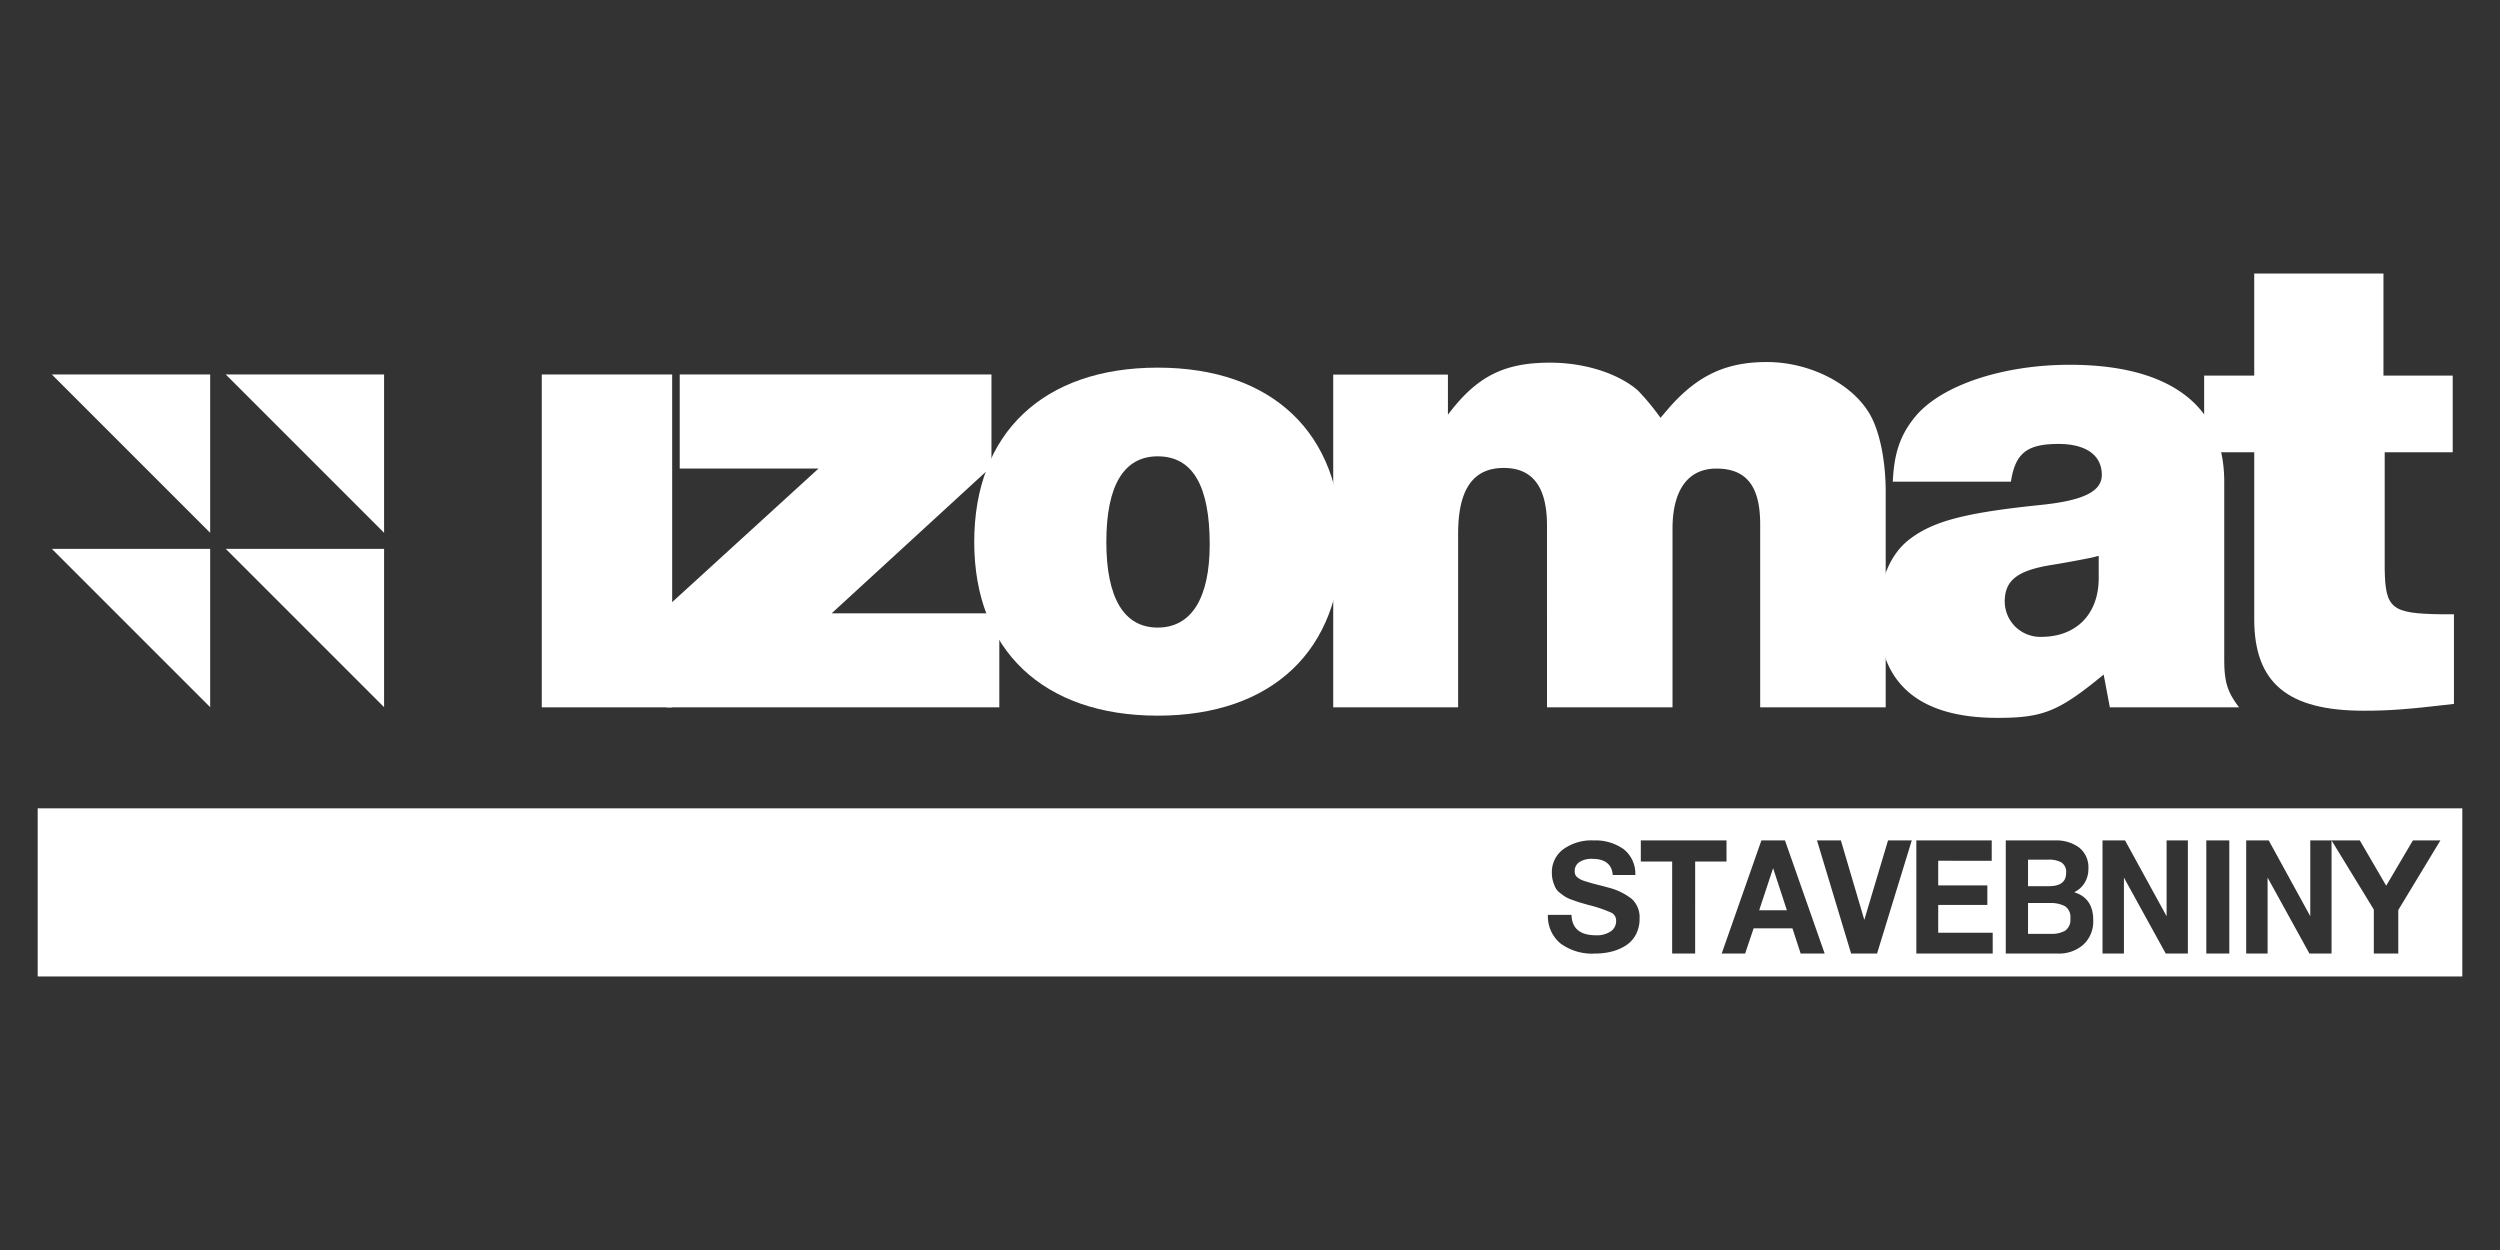
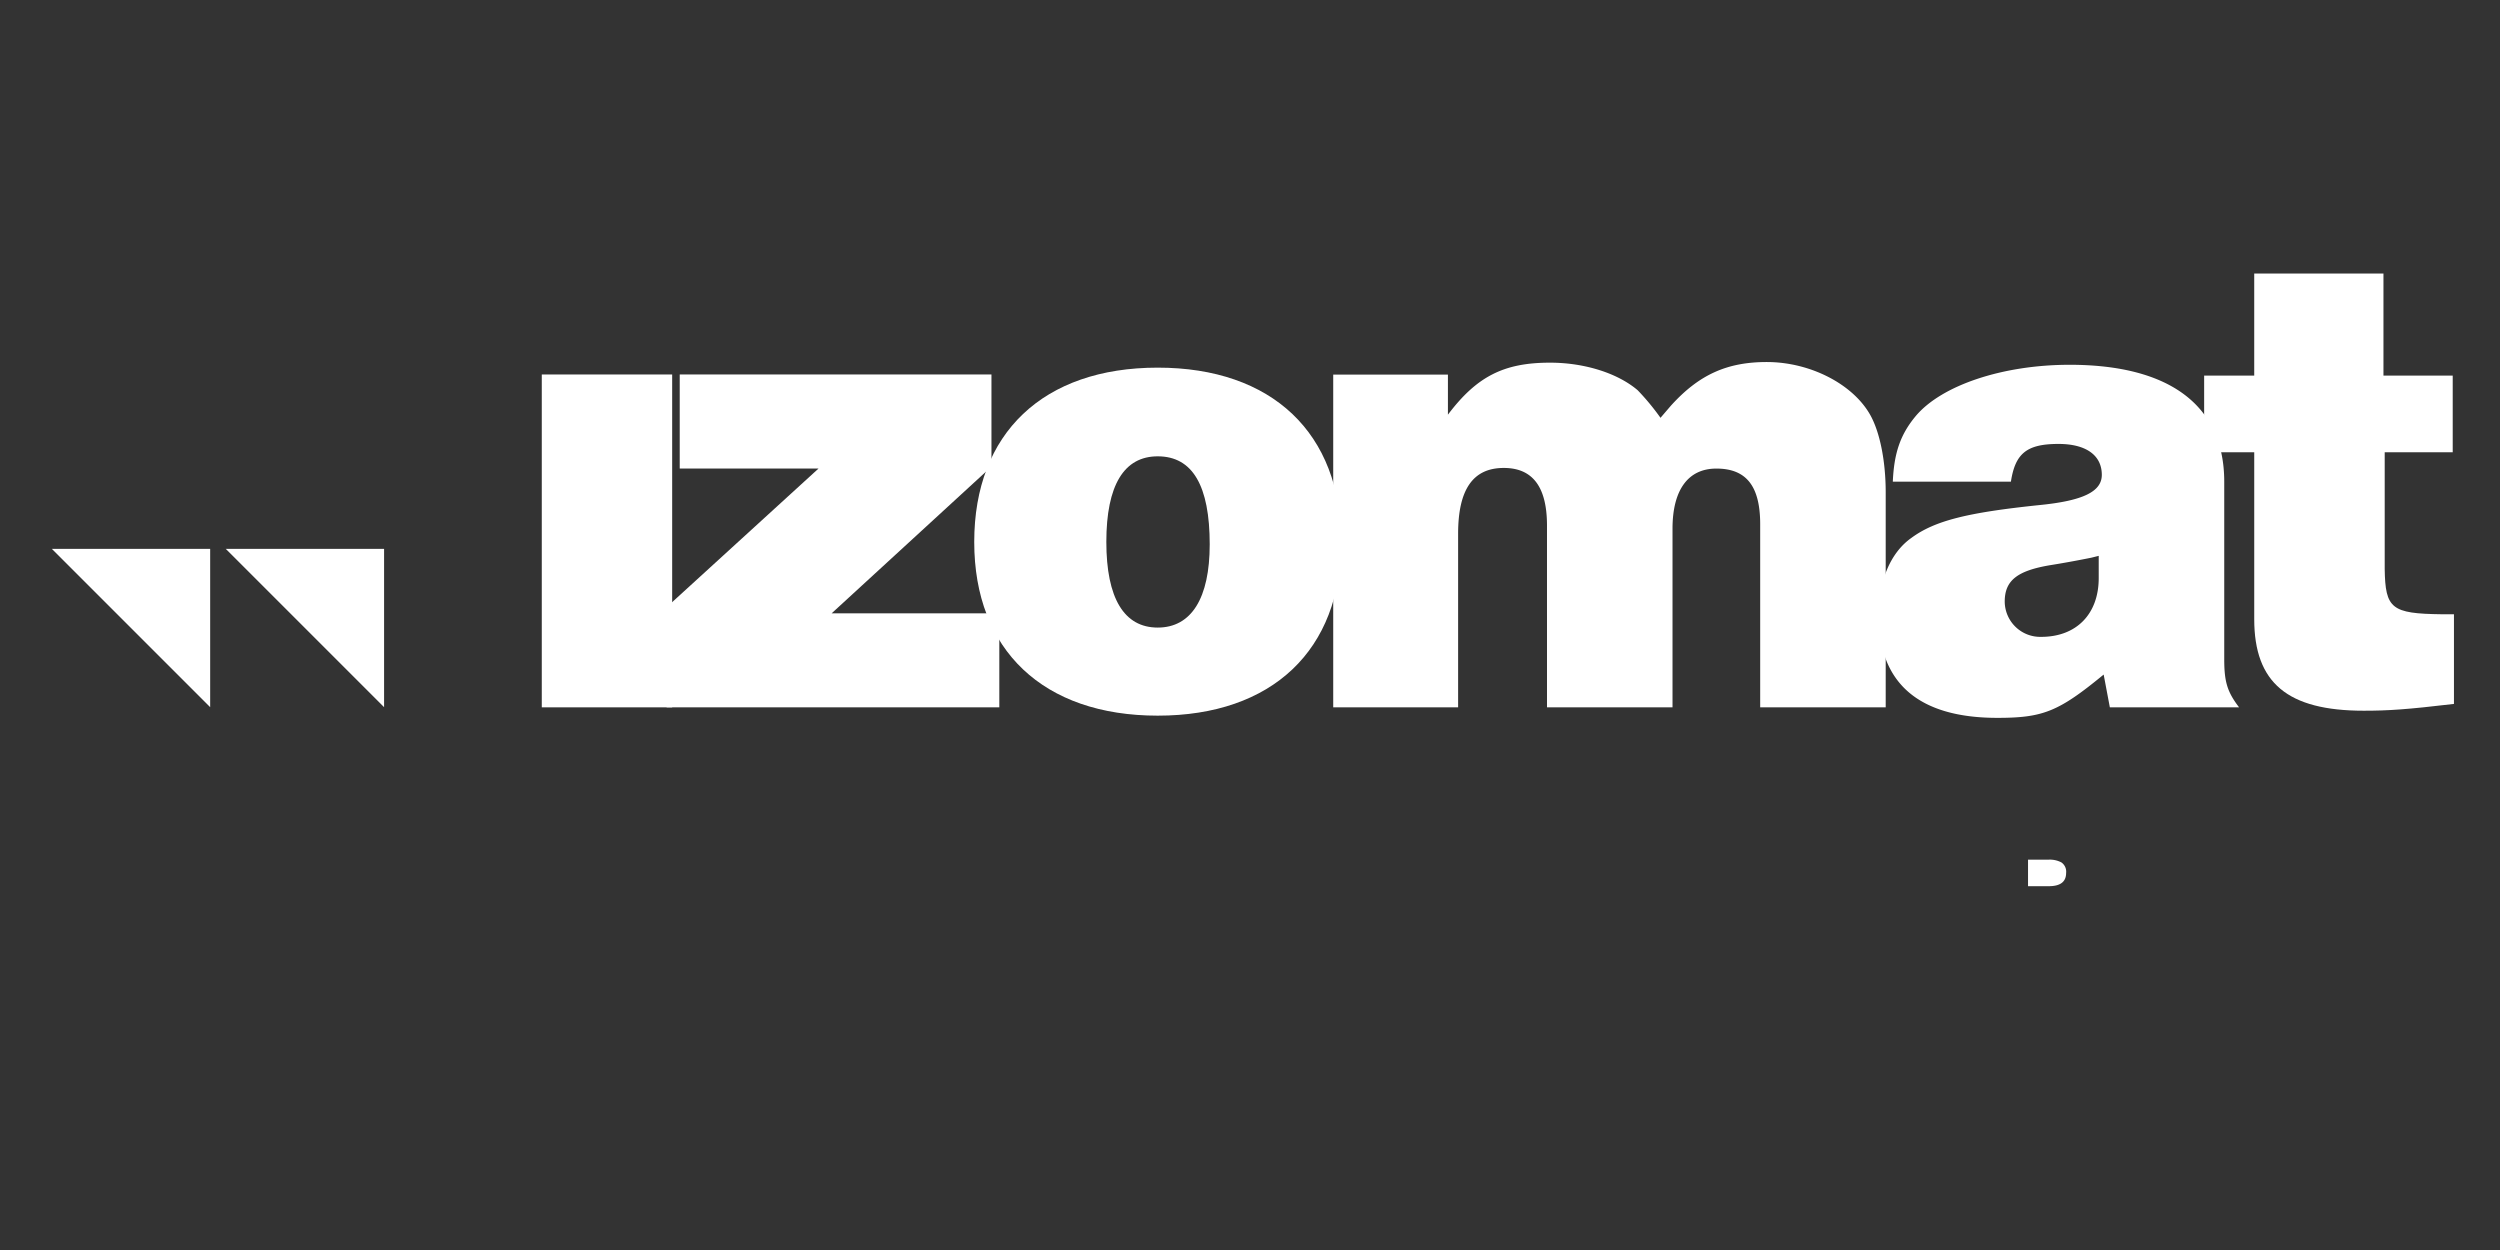
<svg xmlns="http://www.w3.org/2000/svg" id="Слой_1" data-name="Слой 1" viewBox="0 0 512 256">
  <rect x="0" y="0" width="512" height="256" fill="#333333" stroke="none" />
  <defs>
    <style>.cls-1{fill:#fff;}</style>
  </defs>
  <title>Баусава логотипы</title>
  <g id="izomat">
    <path class="cls-1" d="M110.957,76.694h26.704v68.17H110.957Z" />
    <path class="cls-1" d="M136.524,124.353l31.115-28.402H139.207V76.694h63.843v18.872l-32.726,30.041h34.336v19.257H136.524Z" />
    <path class="cls-1" d="M274.678,110.992c0,22.171-14.154,35.574-37.577,35.574-23.424,0-37.579-13.403-37.579-35.574,0-22.296,14.154-35.699,37.579-35.699C260.524,75.293,274.678,88.696,274.678,110.992Zm-48.1,0c0,11.523,3.633,17.536,10.523,17.536,6.888,0,10.647-6.013,10.647-17.035,0-12.025-3.508-18.037-10.647-18.037C230.211,93.456,226.578,99.343,226.578,110.992Z" />
    <path class="cls-1" d="M273.043,76.712h23.491v8.215c5.903-7.83,11.438-10.653,20.908-10.653,7.133,0,13.897,2.182,17.955,5.647a49.097,49.097,0,0,1,4.673,5.647l2.091-2.439c5.78-6.418,11.561-8.985,19.679-8.985,8.855,0,17.586,4.493,21.153,10.782,1.968,3.466,3.198,9.37,3.198,15.916v44.025h-25.705V107.388c0-7.83-2.828-11.423-8.978-11.423-5.78,0-8.978,4.363-8.978,12.322v36.58h-25.705V107.644c0-7.958-2.952-11.808-8.855-11.808-6.272,0-9.347,4.363-9.347,13.477v35.554H273.043Z" />
    <path class="cls-1" d="M409.049,147.017c-16.082,0-24.314-7.092-24.314-21.022,0-6.965,2.407-12.79,6.712-15.829,4.812-3.546,11.524-5.192,26.087-6.712,9.119-.887,12.917-2.786,12.917-6.205,0-4.052-3.293-6.332-8.864-6.332-6.458,0-8.865,1.899-9.751,7.724h-24.187c.252-5.825,1.52-9.624,4.685-13.423,5.318-6.332,17.855-10.511,31.531-10.511,20.516,0,31.659,8.357,31.659,23.933v36.344c0,4.685.632,6.712,3.039,9.878h-26.467l-1.266-6.712C421.587,145.75,418.421,147.017,409.049,147.017Zm19.248-32.799q-4.749.95-8.357,1.52c-6.839,1.14-9.372,3.166-9.372,7.472a7.274,7.274,0,0,0,7.472,7.218c7.217,0,11.777-4.685,11.777-12.03v-4.559Z" />
    <path class="cls-1" d="M451.41,76.919H461.666V56.025h26.467V76.919h14.183v15.703H488.387v23.933c.127,8.105,1.393,9.118,11.651,9.245h2.532v18.362c-9.624,1.139-13.424,1.393-18.489,1.393-15.575,0-22.414-5.698-22.414-18.742V92.622H451.41Z" />
-     <polygon class="cls-1" points="43.043 109.119 10.617 76.694 43.043 76.694 43.043 109.119" />
-     <polygon class="cls-1" points="78.66 109.119 46.234 76.694 78.66 76.694 78.66 109.119" />
    <polygon class="cls-1" points="43.043 144.832 10.617 112.407 43.043 112.407 43.043 144.832" />
    <polygon class="cls-1" points="78.66 144.832 46.234 112.407 78.66 112.407 78.66 144.832" />
-     <polygon class="cls-1" points="360.283 186.417 365.953 186.417 363.133 177.806 360.283 186.417" />
    <path class="cls-1" d="M423.141,178.791a2.306,2.306,0,0,0-.96-2.164,5.044,5.044,0,0,0-2.58-.57h-4.261v5.435h4.261Q423.14,181.492,423.141,178.791Z" />
-     <path class="cls-1" d="M7.718,165.545v34.43H504.282V165.545Zm327.285,25.893a5.988,5.988,0,0,1-2.104,2.244,9.974,9.974,0,0,1-2.9,1.217,13.971,13.971,0,0,1-3.353.39,10.874,10.874,0,0,1-7.063-2.074,7.202,7.202,0,0,1-2.572-5.847h4.833q.125,4.178,5.021,4.178a5.07,5.07,0,0,0,3.01-.795,2.528,2.528,0,0,0,1.107-2.167,1.772,1.772,0,0,0-1.013-1.684,27.814,27.814,0,0,0-4.256-1.466q-.531-.125-.811-.218-1.122-.312-1.559-.452-.437-.142-1.388-.484a7.309,7.309,0,0,1-1.388-.623q-.437-.28-1.076-.78a3.24,3.24,0,0,1-.92-1.045,7.778,7.778,0,0,1-.515-1.341,6.099,6.099,0,0,1-.233-1.731,5.802,5.802,0,0,1,2.339-4.834,9.877,9.877,0,0,1,6.205-1.808,9.982,9.982,0,0,1,6.112,1.761,6.35,6.35,0,0,1,2.432,5.317h-4.615q-.282-3.306-4.211-3.305a4.51,4.51,0,0,0-2.634.67,2.146,2.146,0,0,0-.951,1.856,1.923,1.923,0,0,0,.124.718,1.406,1.406,0,0,0,.468.577,4.115,4.115,0,0,0,.686.436,6.726,6.726,0,0,0,1.013.375q.672.203,1.217.358.545.157,1.543.405.997.25,1.747.468a12.765,12.765,0,0,1,4.88,2.339,5.056,5.056,0,0,1,1.606,4.023A6.792,6.792,0,0,1,335.003,191.438Zm12.165,3.851h-4.71V176.448h-6.42v-4.328h17.551v4.328h-6.421Zm21.606,0L367.093,190.123h-7.95l-1.739,5.167h-4.8l8.13-23.17h4.83l8.13,23.17Zm15.645,0h-5.31L372.119,172.119h4.891l4.8,16.271,4.859-16.271h4.86Zm23.688,0H392.465V172.119h15.439v4.166H396.946V181.329h10.062v4.003H396.946v5.695h11.16Zm18.544-1.806a7.539,7.539,0,0,1-5.19,1.806H410.781V172.119h10.11a7.883,7.883,0,0,1,4.904,1.448,5.149,5.149,0,0,1,1.905,4.377,5.328,5.328,0,0,1-.78,2.88,5.015,5.015,0,0,1-2.13,1.904q3.899,1.204,3.9,5.662A6.447,6.447,0,0,1,426.651,193.483Zm21.425,1.806H443.546l-8.566-15.555V195.29h-4.384V172.119h4.616l8.508,15.523V172.119h4.356Zm8.484,0h-4.71V172.119h4.71Zm34.609-8.916v8.916h-5.012v-9.014l-8.656-14.157V195.29H472.971l-8.566-15.555V195.29H460.021V172.119h4.616l8.508,15.523V172.119h10.148l5.401,9.275,5.467-9.275h5.63Z" />
-     <path class="cls-1" d="M422.885,185.576a6.283,6.283,0,0,0-3.074-.635h-4.471v6.313h4.71a5.528,5.528,0,0,0,2.896-.651,2.699,2.699,0,0,0,1.064-2.505A2.639,2.639,0,0,0,422.885,185.576Z" />
  </g>
</svg>